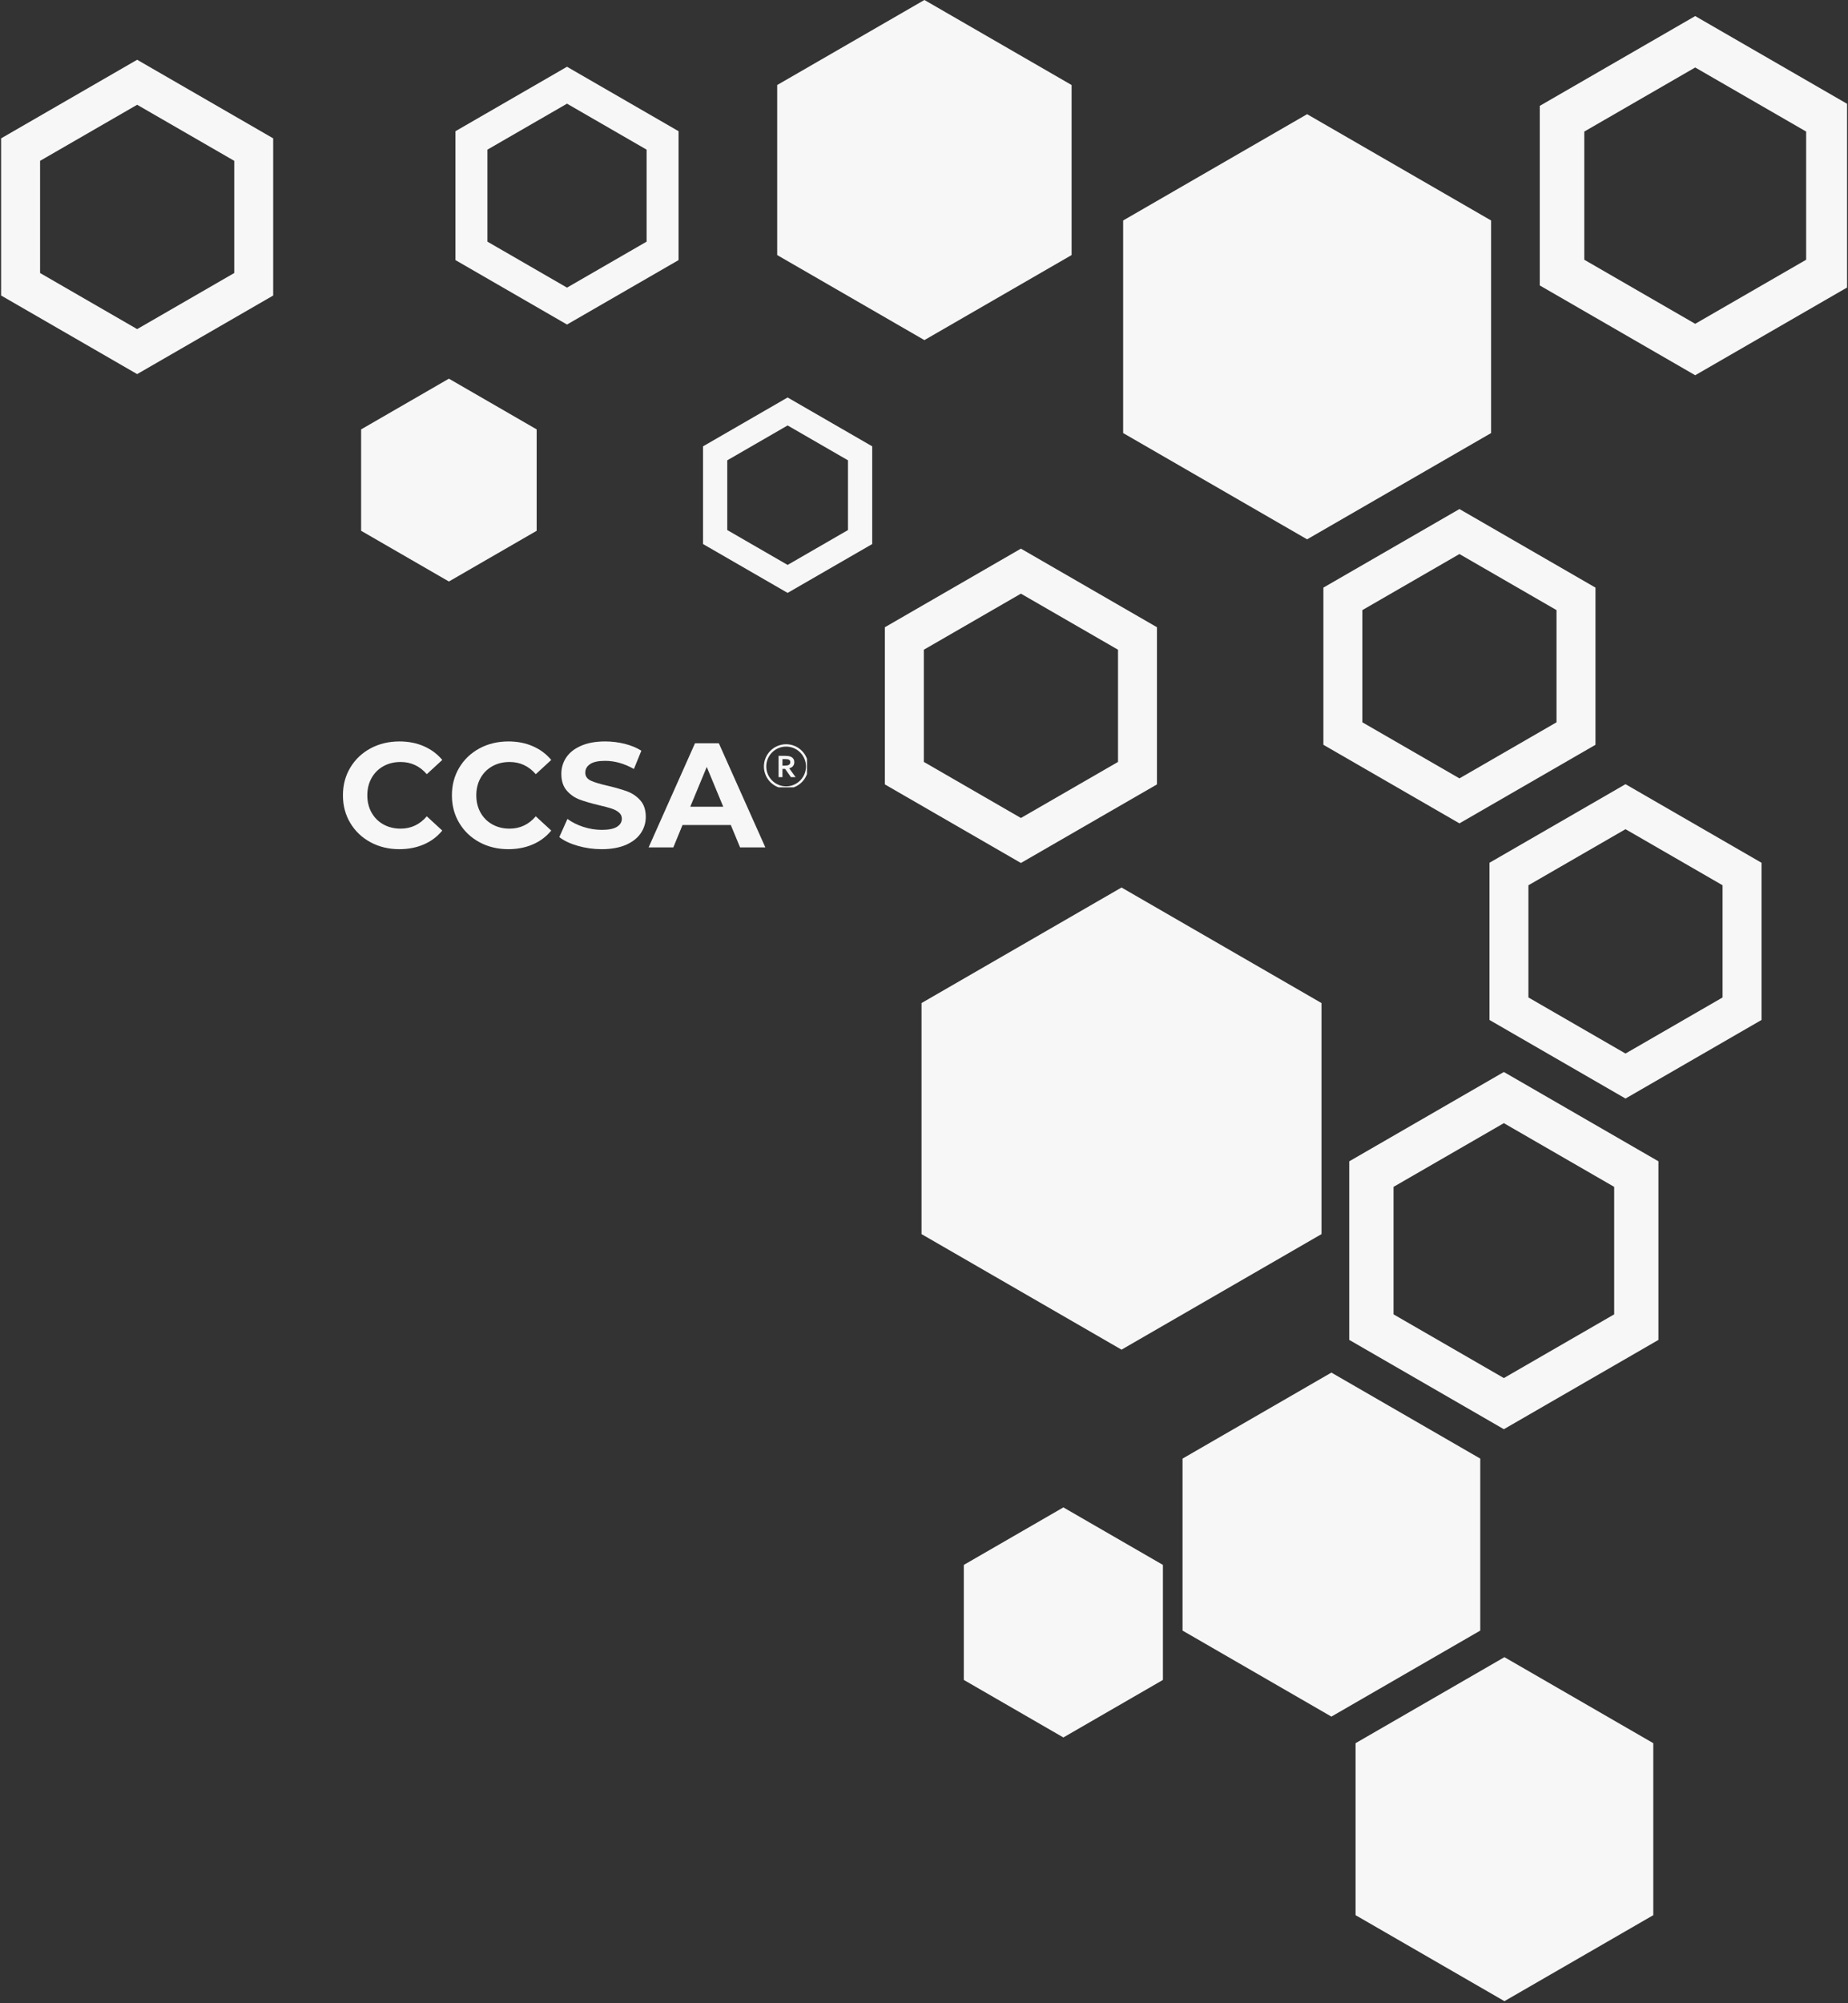
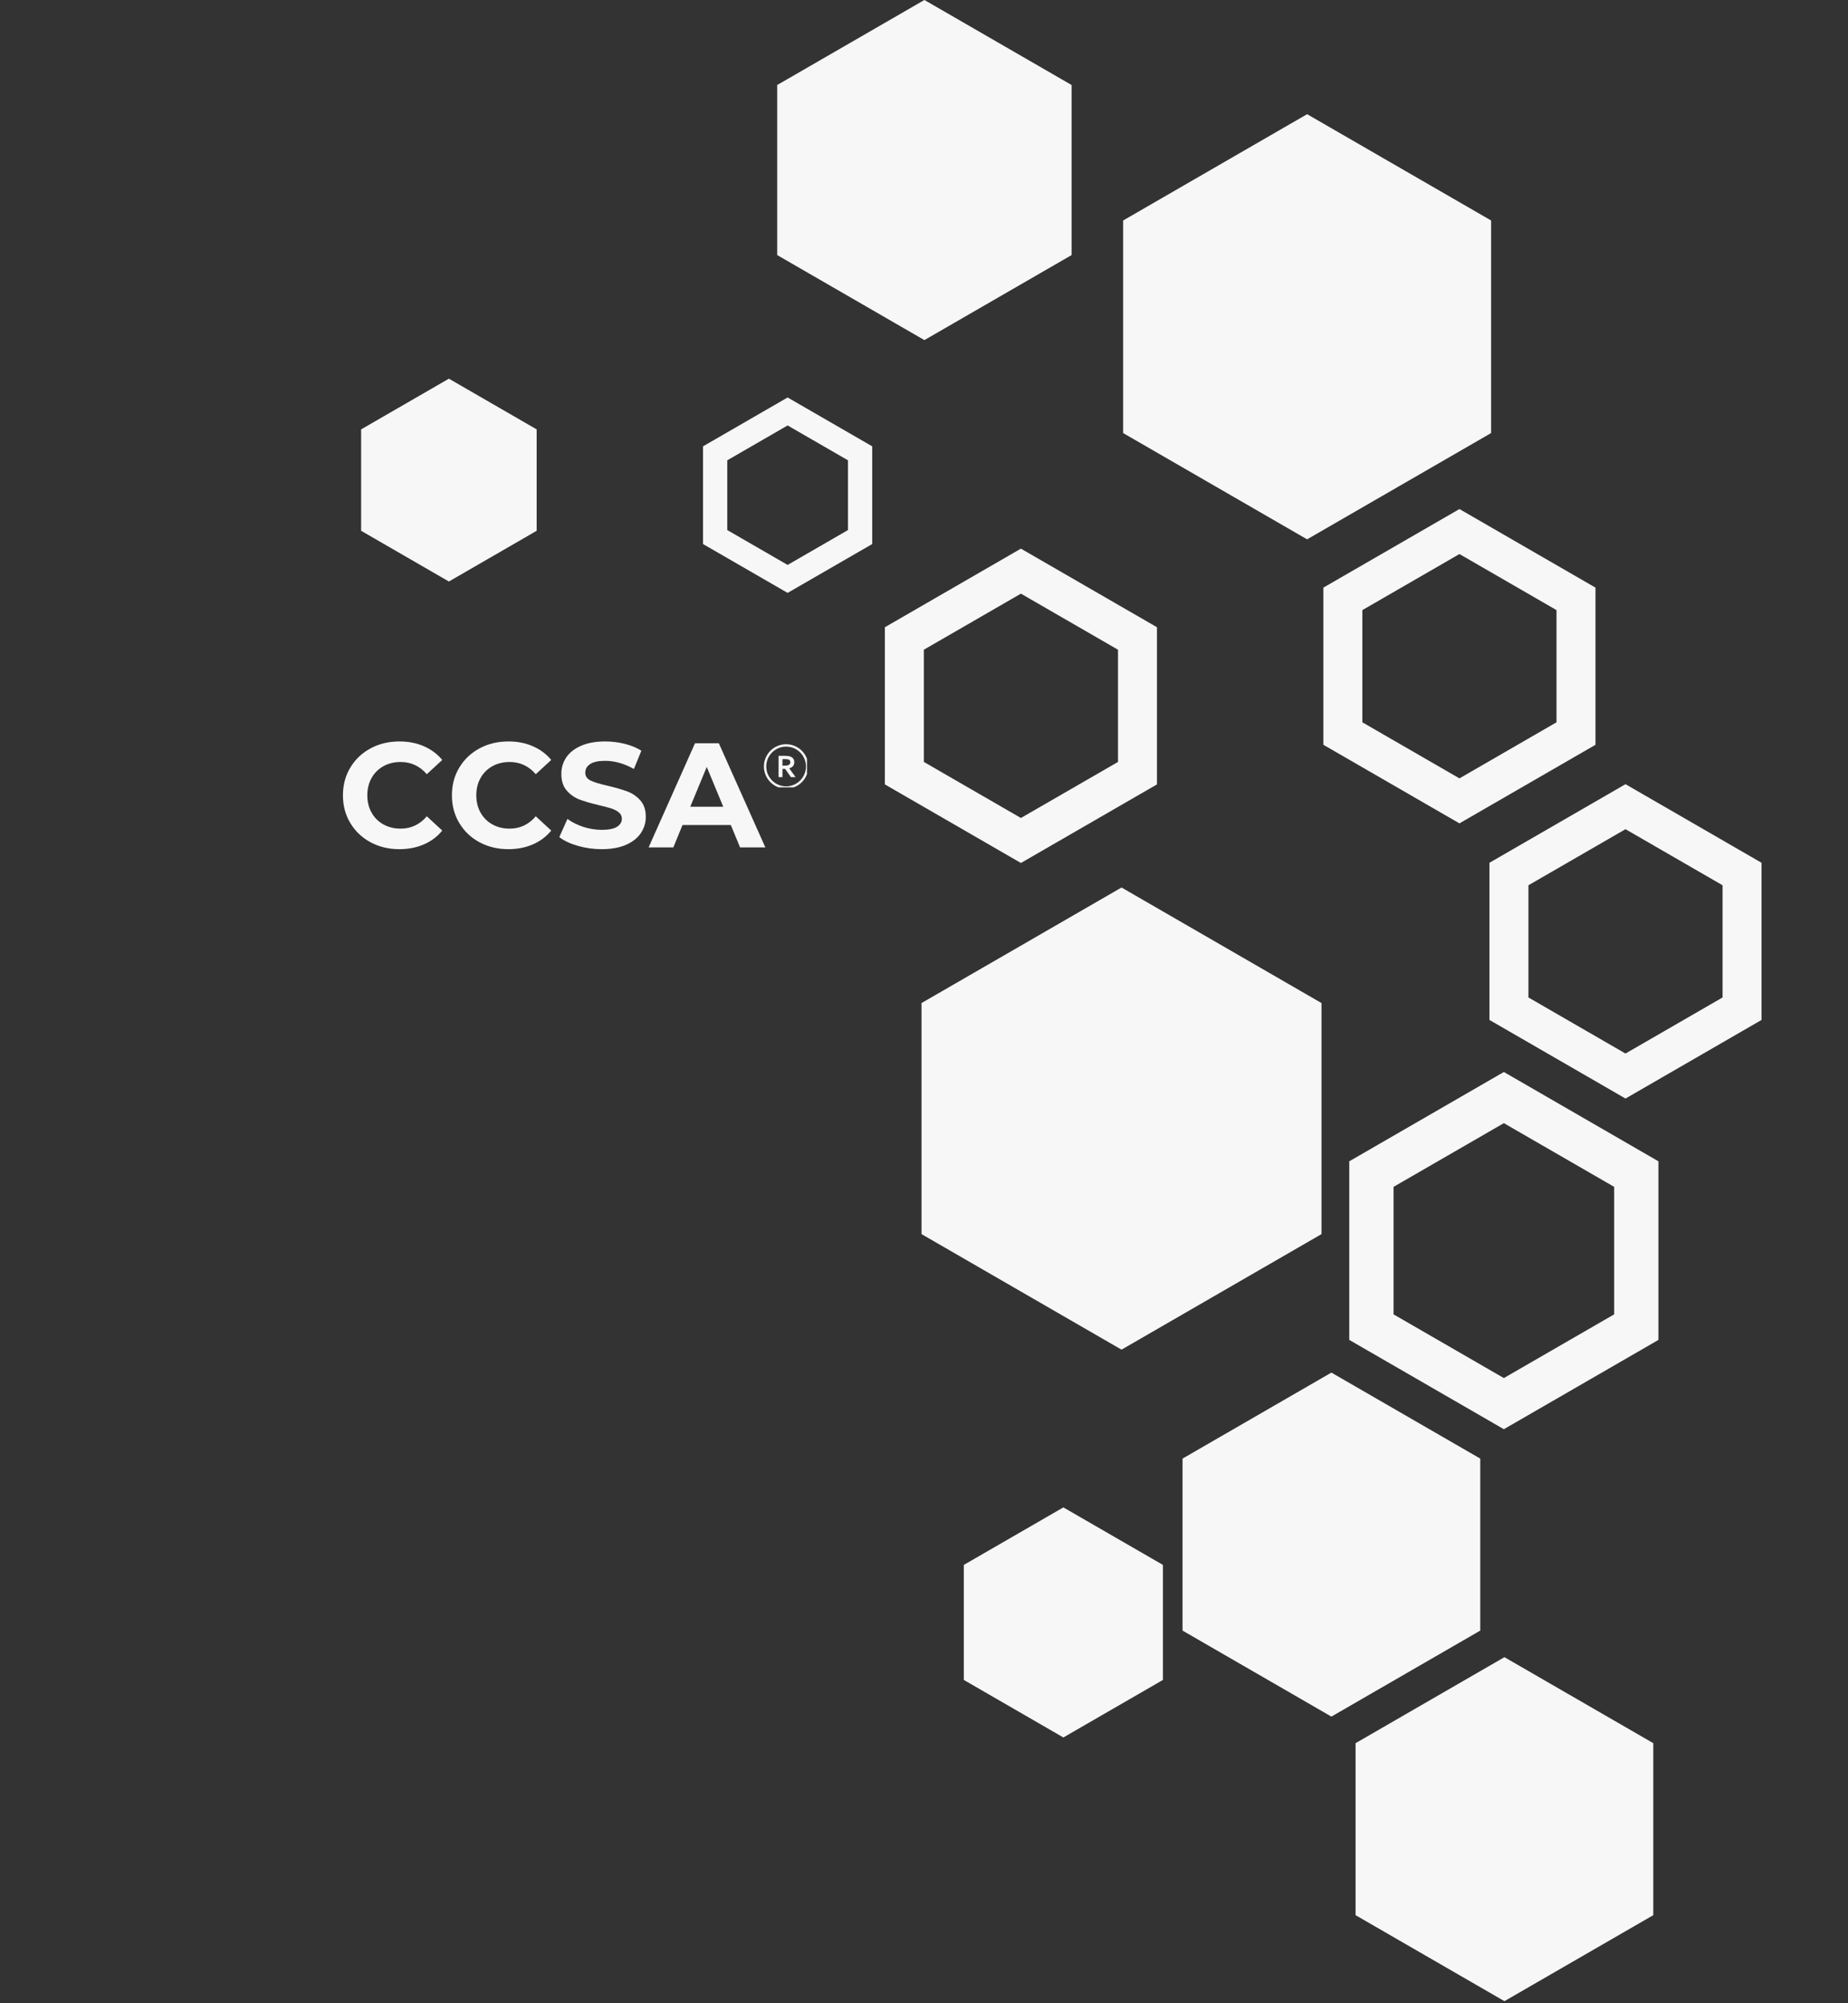
<svg xmlns="http://www.w3.org/2000/svg" width="600" viewBox="0 0 450 487.5" height="650" preserveAspectRatio="xMidYMid meet">
  <rect x="0" y="0" width="450" height="487.5" fill="#333333" stroke="none" />
  <defs>
    <g />
    <clipPath id="775a3eecc9">
      <path d="M 186.016 181.113 L 196.504 181.113 L 196.504 191.602 L 186.016 191.602 Z M 186.016 181.113 " clip-rule="nonzero" />
    </clipPath>
    <clipPath id="d108d32345">
      <path d="M 0.23 14 L 67 14 L 67 92 L 0.23 92 Z M 0.23 14 " clip-rule="nonzero" />
    </clipPath>
    <clipPath id="6bf13edfce">
-       <path d="M 374 3 L 449.77 3 L 449.77 92 L 374 92 Z M 374 3 " clip-rule="nonzero" />
-     </clipPath>
+       </clipPath>
  </defs>
  <path fill="#f7f7f7" d="M 191.004 186.32 C 191.219 186.32 191.402 186.309 191.555 186.289 C 191.707 186.27 191.832 186.242 191.938 186.203 C 192.129 186.133 192.258 186.031 192.332 185.906 C 192.406 185.781 192.445 185.637 192.445 185.477 C 192.445 185.336 192.414 185.211 192.355 185.105 C 192.297 184.996 192.199 184.914 192.059 184.852 C 191.969 184.809 191.855 184.781 191.719 184.762 C 191.582 184.742 191.414 184.73 191.211 184.73 L 190.535 184.73 L 190.535 186.32 Z M 193.418 185.496 C 193.418 185.855 193.32 186.164 193.121 186.414 C 192.918 186.668 192.609 186.852 192.191 186.973 L 192.191 186.988 L 193.734 189.121 L 192.594 189.121 L 191.184 187.113 L 190.535 187.113 L 190.535 189.121 L 189.586 189.121 L 189.586 183.938 L 191.16 183.938 C 191.422 183.938 191.664 183.953 191.891 183.98 C 192.113 184.012 192.305 184.055 192.465 184.117 C 192.77 184.23 193.008 184.402 193.172 184.633 C 193.336 184.859 193.418 185.148 193.418 185.496 " fill-opacity="1" fill-rule="nonzero" />
  <g clip-path="url(#775a3eecc9)">
    <path fill="#f7f7f7" d="M 196.258 186.523 C 196.258 189.188 194.09 191.359 191.426 191.359 C 188.758 191.359 186.59 189.188 186.59 186.523 C 186.59 183.855 188.758 181.688 191.426 181.688 C 194.09 181.688 196.258 183.855 196.258 186.523 Z M 196.406 184.418 C 196.137 183.773 195.746 183.195 195.25 182.699 C 194.75 182.203 194.172 181.812 193.531 181.539 C 192.863 181.258 192.152 181.113 191.426 181.113 C 190.695 181.113 189.984 181.258 189.32 181.539 C 188.676 181.812 188.098 182.203 187.598 182.699 C 187.102 183.195 186.715 183.773 186.441 184.418 C 186.16 185.086 186.016 185.793 186.016 186.523 C 186.016 187.254 186.16 187.961 186.441 188.629 C 186.715 189.273 187.102 189.852 187.598 190.348 C 188.098 190.844 188.676 191.234 189.32 191.508 C 189.984 191.789 190.695 191.93 191.426 191.93 C 192.152 191.93 192.863 191.789 193.531 191.508 C 194.172 191.234 194.75 190.844 195.25 190.348 C 195.746 189.852 196.137 189.273 196.406 188.629 C 196.691 187.961 196.832 187.254 196.832 186.523 C 196.832 185.793 196.691 185.086 196.406 184.418 " fill-opacity="1" fill-rule="nonzero" />
  </g>
  <g fill="#f7f7f7" fill-opacity="1">
    <g transform="translate(82.101, 206.215)">
      <g>
        <path d="M 15.141 0.438 C 12.555 0.438 10.219 -0.125 8.125 -1.25 C 6.039 -2.375 4.398 -3.93 3.203 -5.922 C 2.004 -7.91 1.406 -10.16 1.406 -12.672 C 1.406 -15.18 2.004 -17.43 3.203 -19.422 C 4.398 -21.41 6.039 -22.969 8.125 -24.094 C 10.219 -25.219 12.566 -25.781 15.172 -25.781 C 17.367 -25.781 19.352 -25.391 21.125 -24.609 C 22.895 -23.836 24.383 -22.727 25.594 -21.281 L 21.828 -17.812 C 20.117 -19.789 17.992 -20.781 15.453 -20.781 C 13.891 -20.781 12.488 -20.438 11.25 -19.75 C 10.02 -19.062 9.062 -18.102 8.375 -16.875 C 7.688 -15.645 7.344 -14.242 7.344 -12.672 C 7.344 -11.098 7.688 -9.695 8.375 -8.469 C 9.062 -7.238 10.02 -6.281 11.25 -5.594 C 12.488 -4.906 13.891 -4.562 15.453 -4.562 C 17.992 -4.562 20.117 -5.562 21.828 -7.562 L 25.594 -4.094 C 24.383 -2.613 22.883 -1.488 21.094 -0.719 C 19.312 0.051 17.328 0.438 15.141 0.438 Z M 15.141 0.438 " />
      </g>
    </g>
  </g>
  <g fill="#f7f7f7" fill-opacity="1">
    <g transform="translate(108.638, 206.215)">
      <g>
        <path d="M 15.141 0.438 C 12.555 0.438 10.219 -0.125 8.125 -1.25 C 6.039 -2.375 4.398 -3.93 3.203 -5.922 C 2.004 -7.91 1.406 -10.16 1.406 -12.672 C 1.406 -15.18 2.004 -17.43 3.203 -19.422 C 4.398 -21.41 6.039 -22.969 8.125 -24.094 C 10.219 -25.219 12.566 -25.781 15.172 -25.781 C 17.367 -25.781 19.352 -25.391 21.125 -24.609 C 22.895 -23.836 24.383 -22.727 25.594 -21.281 L 21.828 -17.812 C 20.117 -19.789 17.992 -20.781 15.453 -20.781 C 13.891 -20.781 12.488 -20.438 11.25 -19.75 C 10.02 -19.062 9.062 -18.102 8.375 -16.875 C 7.688 -15.645 7.344 -14.242 7.344 -12.672 C 7.344 -11.098 7.688 -9.695 8.375 -8.469 C 9.062 -7.238 10.02 -6.281 11.25 -5.594 C 12.488 -4.906 13.891 -4.562 15.453 -4.562 C 17.992 -4.562 20.117 -5.562 21.828 -7.562 L 25.594 -4.094 C 24.383 -2.613 22.883 -1.488 21.094 -0.719 C 19.312 0.051 17.328 0.438 15.141 0.438 Z M 15.141 0.438 " />
      </g>
    </g>
  </g>
  <g fill="#f7f7f7" fill-opacity="1">
    <g transform="translate(135.175, 206.215)">
      <g>
        <path d="M 11.328 0.438 C 9.328 0.438 7.391 0.164 5.516 -0.375 C 3.648 -0.914 2.148 -1.625 1.016 -2.5 L 3 -6.922 C 4.094 -6.117 5.383 -5.473 6.875 -4.984 C 8.375 -4.504 9.875 -4.266 11.375 -4.266 C 13.031 -4.266 14.254 -4.508 15.047 -5 C 15.848 -5.5 16.25 -6.16 16.25 -6.984 C 16.25 -7.586 16.016 -8.086 15.547 -8.484 C 15.078 -8.891 14.473 -9.211 13.734 -9.453 C 13.004 -9.691 12.008 -9.957 10.75 -10.25 C 8.82 -10.707 7.238 -11.164 6 -11.625 C 4.77 -12.082 3.711 -12.816 2.828 -13.828 C 1.953 -14.836 1.516 -16.191 1.516 -17.891 C 1.516 -19.359 1.91 -20.688 2.703 -21.875 C 3.504 -23.07 4.707 -24.02 6.312 -24.719 C 7.914 -25.426 9.879 -25.781 12.203 -25.781 C 13.816 -25.781 15.395 -25.586 16.938 -25.203 C 18.488 -24.816 19.844 -24.258 21 -23.531 L 19.188 -19.078 C 16.844 -20.398 14.504 -21.062 12.172 -21.062 C 10.523 -21.062 9.305 -20.797 8.516 -20.266 C 7.734 -19.742 7.344 -19.047 7.344 -18.172 C 7.344 -17.305 7.797 -16.66 8.703 -16.234 C 9.609 -15.816 10.992 -15.398 12.859 -14.984 C 14.785 -14.523 16.363 -14.066 17.594 -13.609 C 18.82 -13.148 19.875 -12.426 20.75 -11.438 C 21.633 -10.445 22.078 -9.109 22.078 -7.422 C 22.078 -5.973 21.672 -4.648 20.859 -3.453 C 20.055 -2.266 18.848 -1.316 17.234 -0.609 C 15.617 0.086 13.648 0.438 11.328 0.438 Z M 11.328 0.438 " />
      </g>
    </g>
  </g>
  <g fill="#f7f7f7" fill-opacity="1">
    <g transform="translate(158.272, 206.215)">
      <g>
        <path d="M 19.688 -5.438 L 7.922 -5.438 L 5.688 0 L -0.328 0 L 10.969 -25.344 L 16.766 -25.344 L 28.094 0 L 21.938 0 Z M 17.844 -9.891 L 13.828 -19.578 L 9.812 -9.891 Z M 17.844 -9.891 " />
      </g>
    </g>
  </g>
  <path fill="#f7f7f7" d="M 360.453 354.957 L 324.203 334.027 L 287.957 354.957 L 287.957 396.812 L 324.203 417.742 L 360.453 396.812 L 360.453 354.957 " fill-opacity="1" fill-rule="nonzero" />
  <path fill="#f7f7f7" d="M 321.793 300.328 L 321.793 244.098 L 273.098 215.98 L 224.398 244.098 L 224.398 300.328 L 273.098 328.445 L 321.793 300.328 " fill-opacity="1" fill-rule="nonzero" />
  <path fill="#f7f7f7" d="M 363.094 105.387 L 363.094 53.656 L 318.289 27.789 L 273.492 53.656 L 273.492 105.387 L 318.289 131.25 L 363.094 105.387 " fill-opacity="1" fill-rule="nonzero" />
  <path fill="#f7f7f7" d="M 260.938 62.074 L 260.938 20.688 L 225.098 -0.004 L 189.254 20.688 L 189.254 62.074 L 225.098 82.766 L 260.938 62.074 " fill-opacity="1" fill-rule="nonzero" />
  <path fill="#f7f7f7" d="M 87.938 104.492 L 87.938 129.172 L 109.309 141.512 L 130.68 129.172 L 130.68 104.492 L 109.309 92.152 L 87.938 104.492 " fill-opacity="1" fill-rule="nonzero" />
  <path fill="#f7f7f7" d="M 330.09 424.211 L 330.09 466.066 L 366.34 486.992 L 402.586 466.066 L 402.586 424.211 L 366.34 403.281 L 330.09 424.211 " fill-opacity="1" fill-rule="nonzero" />
  <path fill="#f7f7f7" d="M 234.695 380.828 L 234.695 408.82 L 258.938 422.82 L 283.18 408.82 L 283.18 380.828 L 258.938 366.832 L 234.695 380.828 " fill-opacity="1" fill-rule="nonzero" />
  <path fill="#f7f7f7" d="M 393.062 319.855 L 366.199 335.359 L 339.336 319.855 L 339.336 288.828 L 366.199 273.324 L 393.062 288.828 Z M 328.555 282.609 L 328.555 326.074 L 366.199 347.805 L 403.84 326.074 L 403.84 282.609 L 366.199 260.875 L 328.555 282.609 " fill-opacity="1" fill-rule="nonzero" />
  <path fill="#f7f7f7" d="M 372.18 215.434 L 395.82 201.789 L 419.457 215.434 L 419.457 242.738 L 395.82 256.383 L 372.18 242.738 Z M 362.691 209.961 L 362.691 248.211 L 395.82 267.336 L 428.945 248.211 L 428.945 209.961 L 395.82 190.836 L 362.691 209.961 " fill-opacity="1" fill-rule="nonzero" />
  <path fill="#f7f7f7" d="M 379.02 175.777 L 355.383 189.422 L 331.742 175.777 L 331.742 148.473 L 355.383 134.828 L 379.02 148.473 Z M 322.254 143 L 322.254 181.25 L 355.383 200.371 L 388.508 181.25 L 388.508 143 L 355.383 123.879 L 322.254 143 " fill-opacity="1" fill-rule="nonzero" />
  <path fill="#f7f7f7" d="M 272.242 185.418 L 248.598 199.062 L 224.961 185.418 L 224.961 158.113 L 248.598 144.469 L 272.242 158.113 Z M 281.727 190.891 L 281.727 152.641 L 248.598 133.516 L 215.473 152.641 L 215.473 190.891 L 248.598 210.012 L 281.727 190.891 " fill-opacity="1" fill-rule="nonzero" />
  <path fill="#f7f7f7" d="M 206.488 128.992 L 191.789 137.477 L 177.094 128.992 L 177.094 112.02 L 191.789 103.535 L 206.488 112.02 Z M 171.195 108.617 L 171.195 132.398 L 191.789 144.285 L 212.387 132.398 L 212.387 108.617 L 191.789 96.727 L 171.195 108.617 " fill-opacity="1" fill-rule="nonzero" />
  <g clip-path="url(#d108d32345)">
-     <path fill="#f7f7f7" d="M 57.039 66.441 L 33.398 80.09 L 9.758 66.441 L 9.758 39.141 L 33.398 25.496 L 57.039 39.141 Z M 0.273 33.668 L 0.273 71.918 L 33.398 91.039 L 66.523 71.918 L 66.523 33.668 L 33.398 14.543 L 0.273 33.668 " fill-opacity="1" fill-rule="nonzero" />
-   </g>
-   <path fill="#f7f7f7" d="M 157.453 58.805 L 138.07 69.996 L 118.688 58.805 L 118.688 36.418 L 138.07 25.23 L 157.453 36.418 Z M 110.906 31.93 L 110.906 63.297 L 138.07 78.977 L 165.234 63.297 L 165.234 31.93 L 138.07 16.246 L 110.906 31.93 " fill-opacity="1" fill-rule="nonzero" />
+     </g>
  <g clip-path="url(#6bf13edfce)">
    <path fill="#f7f7f7" d="M 385.785 32.016 L 412.793 16.422 L 439.809 32.016 L 439.809 63.211 L 412.793 78.801 L 385.785 63.211 Z M 412.793 3.91 L 374.945 25.762 L 374.945 69.465 L 412.793 91.316 L 450.645 69.465 L 450.645 25.762 L 412.793 3.91 " fill-opacity="1" fill-rule="nonzero" />
  </g>
</svg>